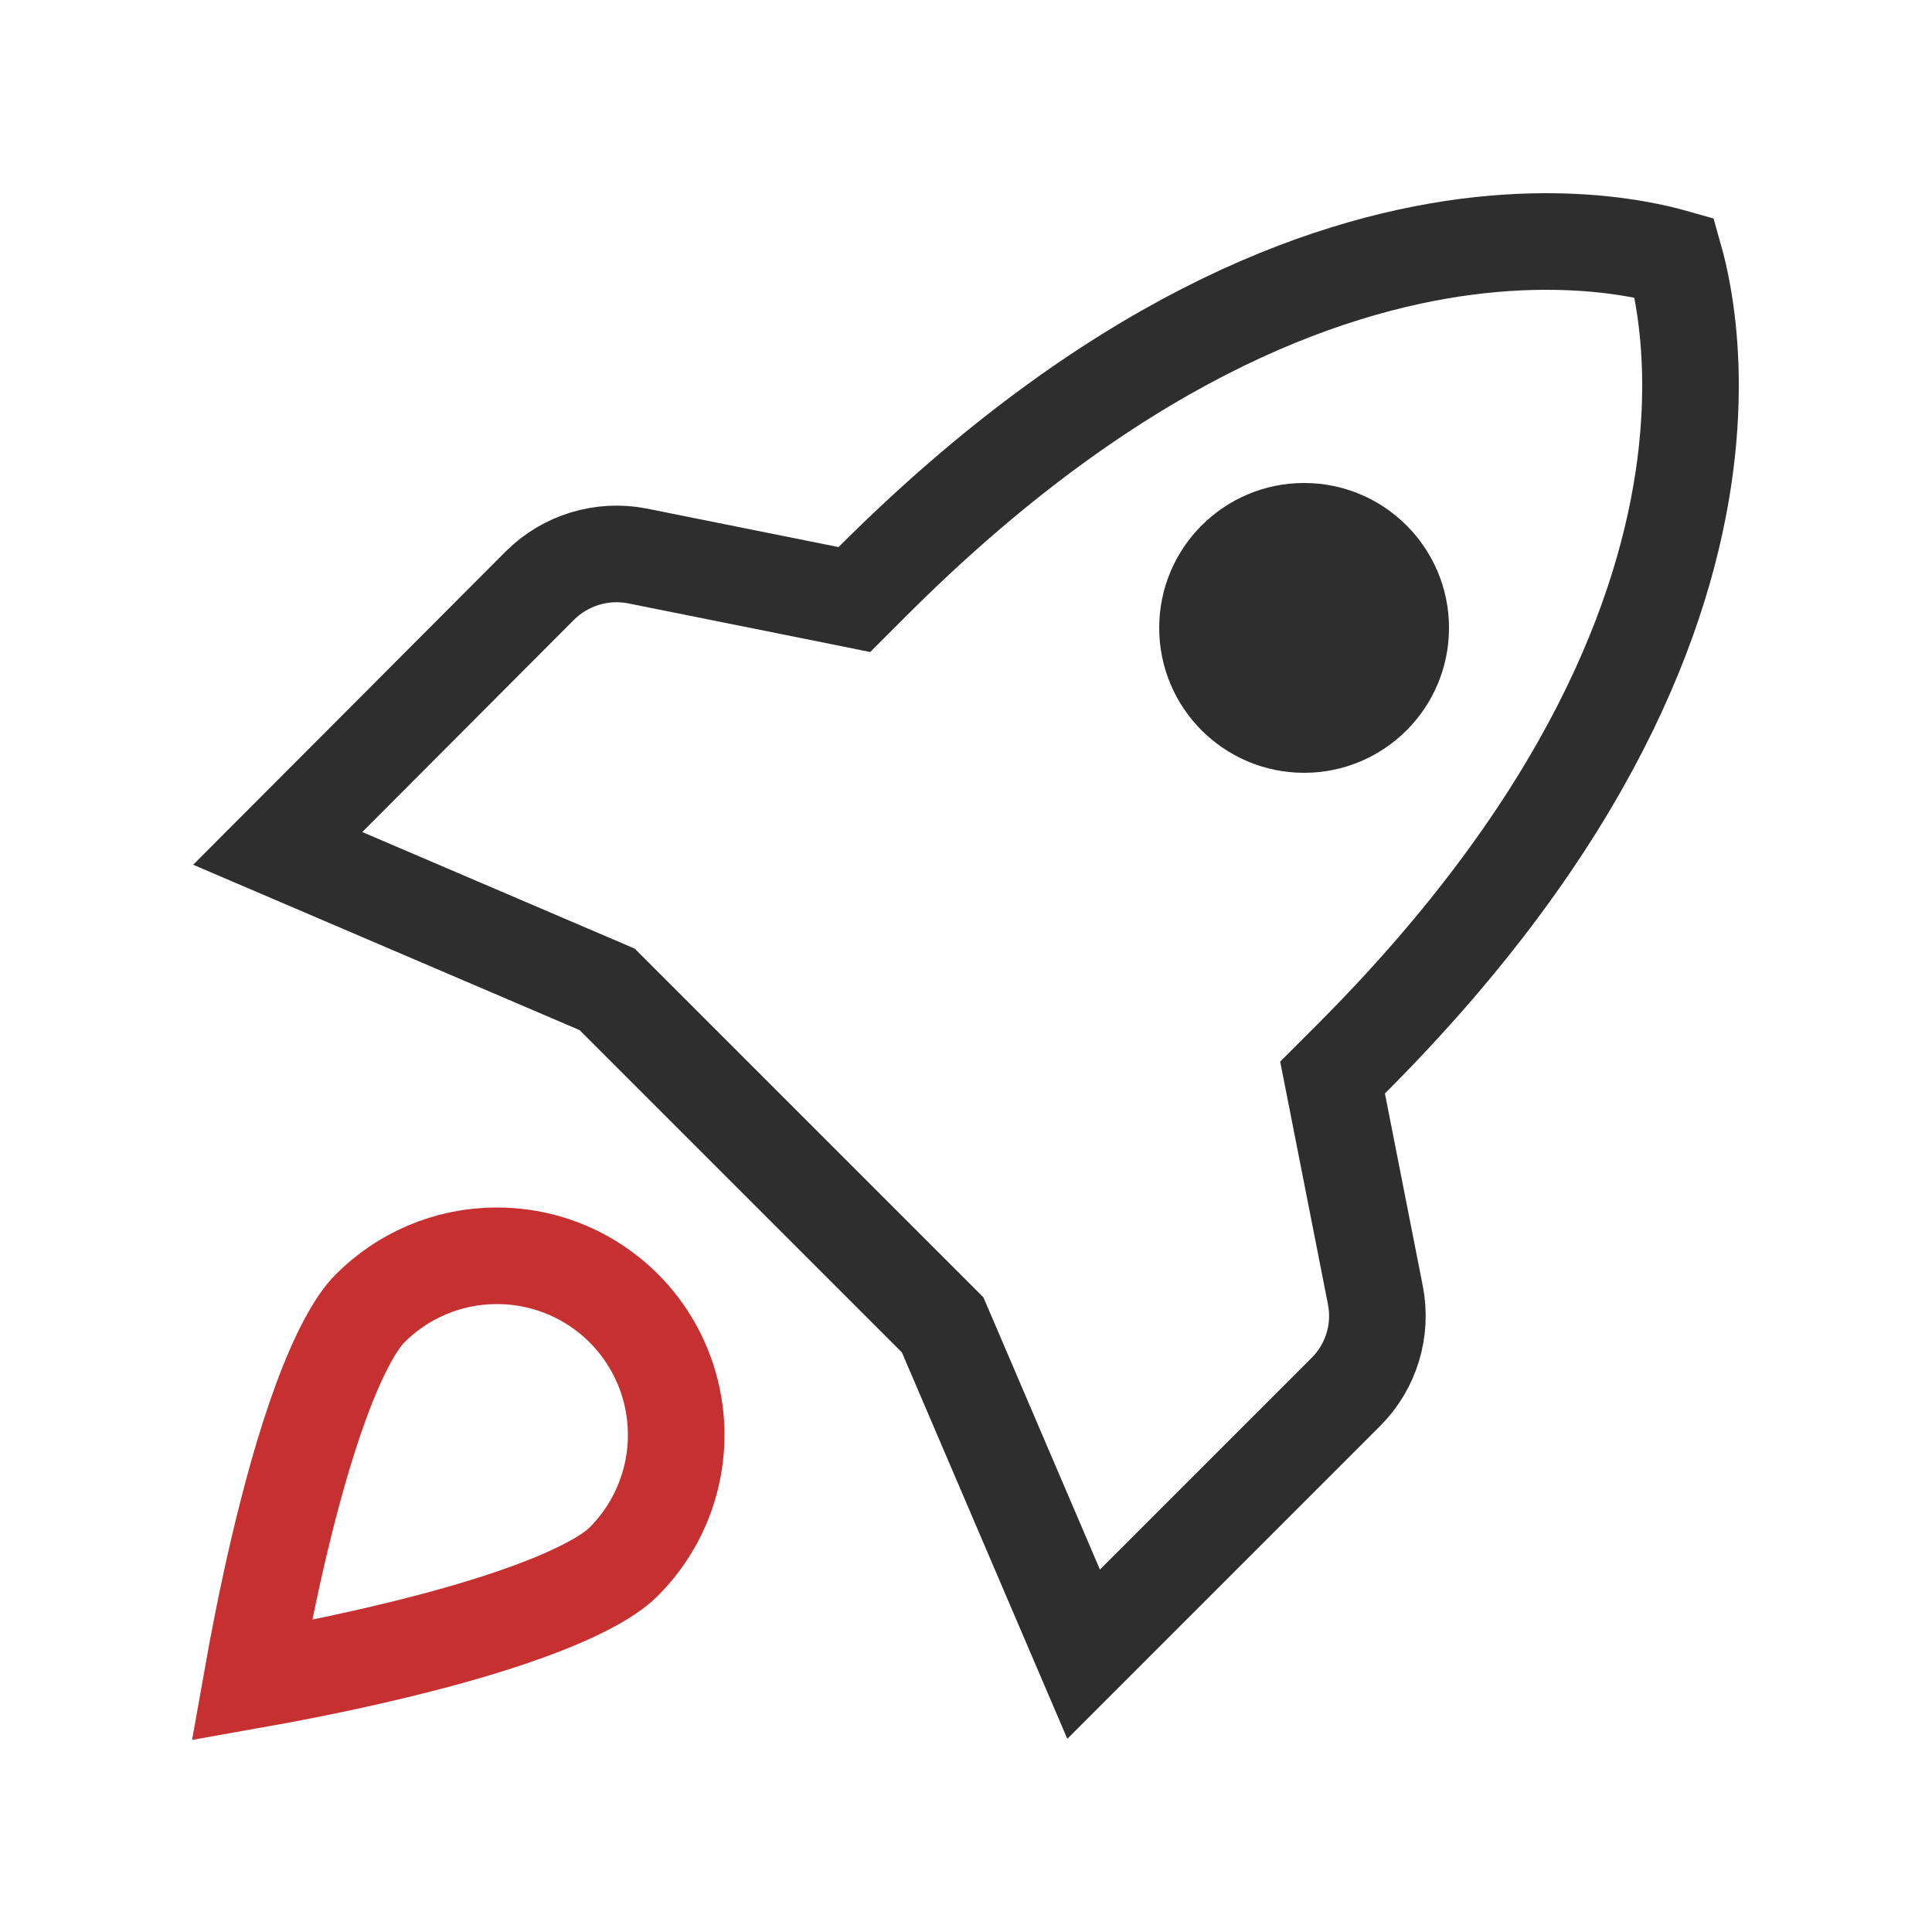
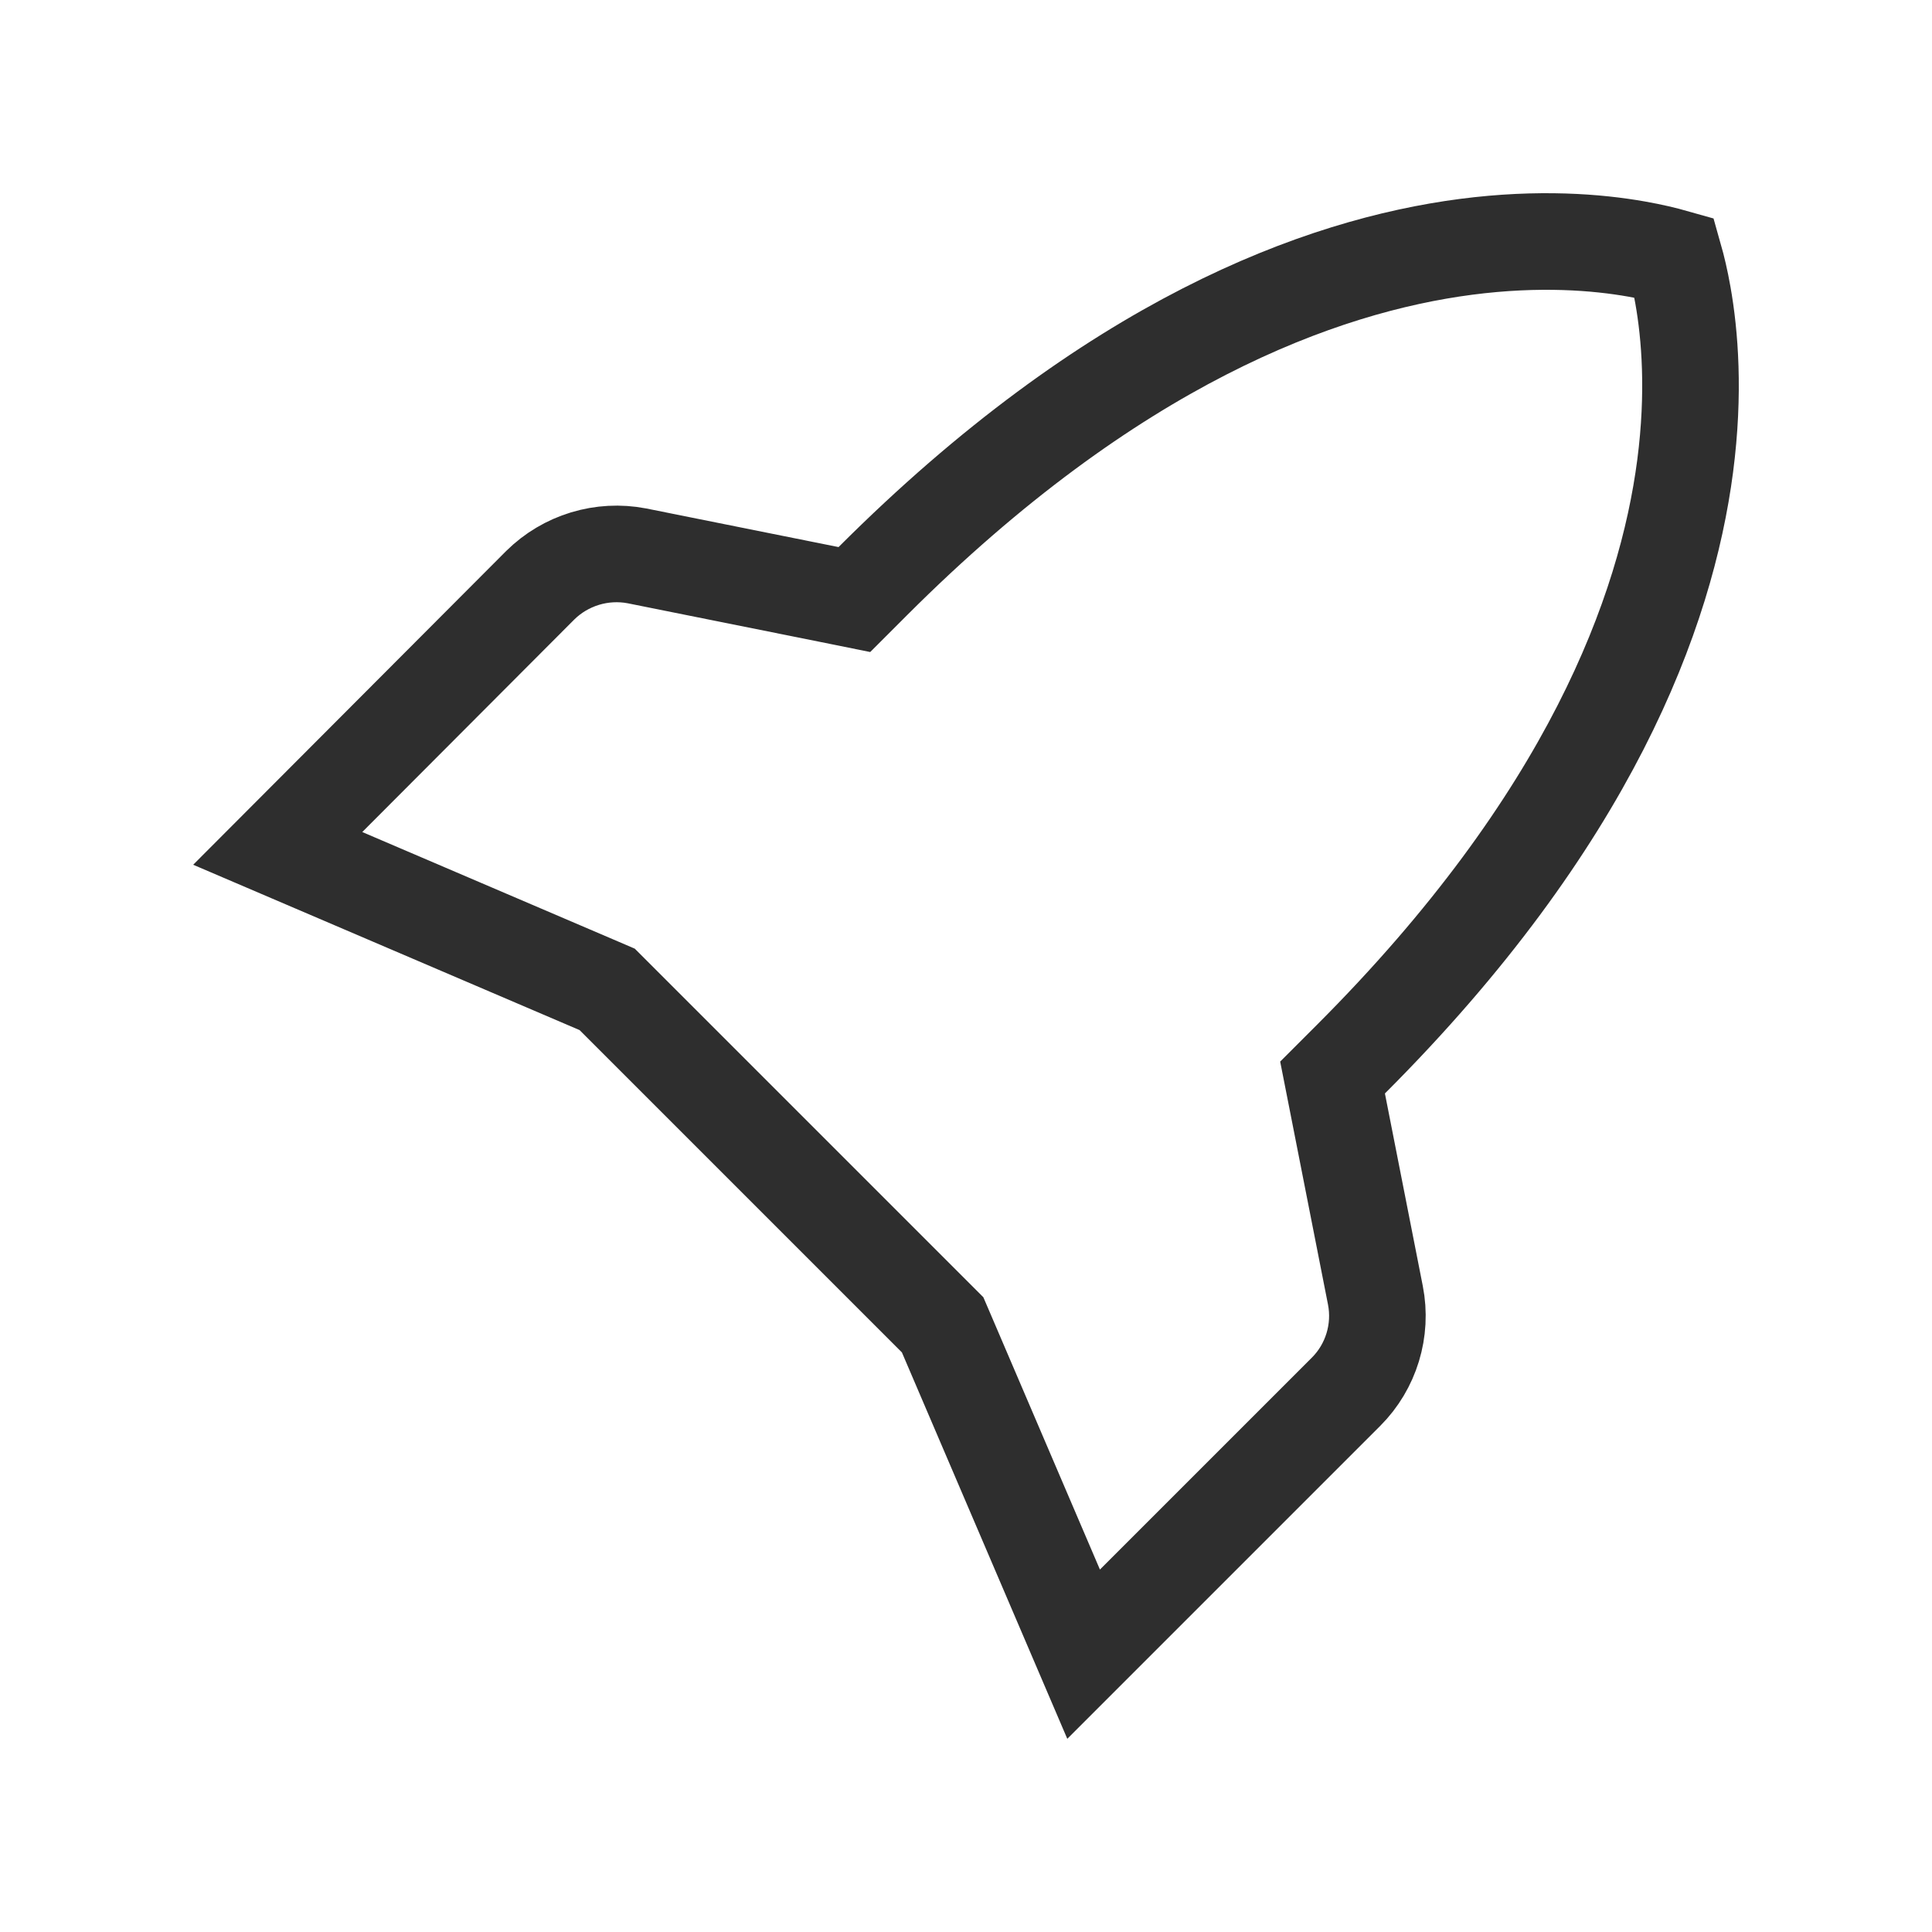
<svg xmlns="http://www.w3.org/2000/svg" width="40" height="40" viewBox="0 0 40 40" fill="none">
  <path d="M27.966 21.932L27.589 22.309L27.692 22.832L28.476 26.817L28.476 26.817C28.619 27.545 28.387 28.296 27.87 28.813L22.435 34.248L19.592 27.606L19.516 27.429L19.38 27.293L12.707 20.62L12.571 20.484L12.394 20.408L5.75 17.565L11.186 12.116C11.445 11.86 11.762 11.672 12.11 11.566C12.458 11.46 12.827 11.44 13.184 11.508L17.164 12.307L17.689 12.413L18.068 12.034C23.016 7.086 27.342 5.503 30.354 5.11C31.869 4.913 33.074 5.013 33.887 5.157C34.211 5.214 34.473 5.278 34.667 5.333C34.722 5.527 34.786 5.789 34.843 6.113C34.987 6.926 35.087 8.131 34.89 9.646C34.497 12.658 32.914 16.984 27.966 21.932Z" stroke="#2E2E2E" stroke-width="2" />
-   <path d="M10.283 26L10.285 26C11.02 25.998 11.738 26.215 12.349 26.622C12.961 27.03 13.437 27.61 13.718 28.289C13.999 28.968 14.072 29.716 13.928 30.436C13.784 31.157 13.428 31.819 12.908 32.337L12.906 32.339C12.608 32.637 11.956 32.993 10.983 33.351C10.05 33.695 8.95 33.996 7.884 34.244C6.888 34.477 5.939 34.66 5.211 34.789C5.34 34.061 5.523 33.111 5.755 32.114C6.004 31.047 6.304 29.947 6.648 29.013C7.006 28.04 7.362 27.388 7.66 27.09C8.331 26.419 9.258 26 10.283 26Z" stroke="#C63031" stroke-width="2" />
-   <circle cx="27" cy="13" r="3" fill="#2E2E2E" />
</svg>